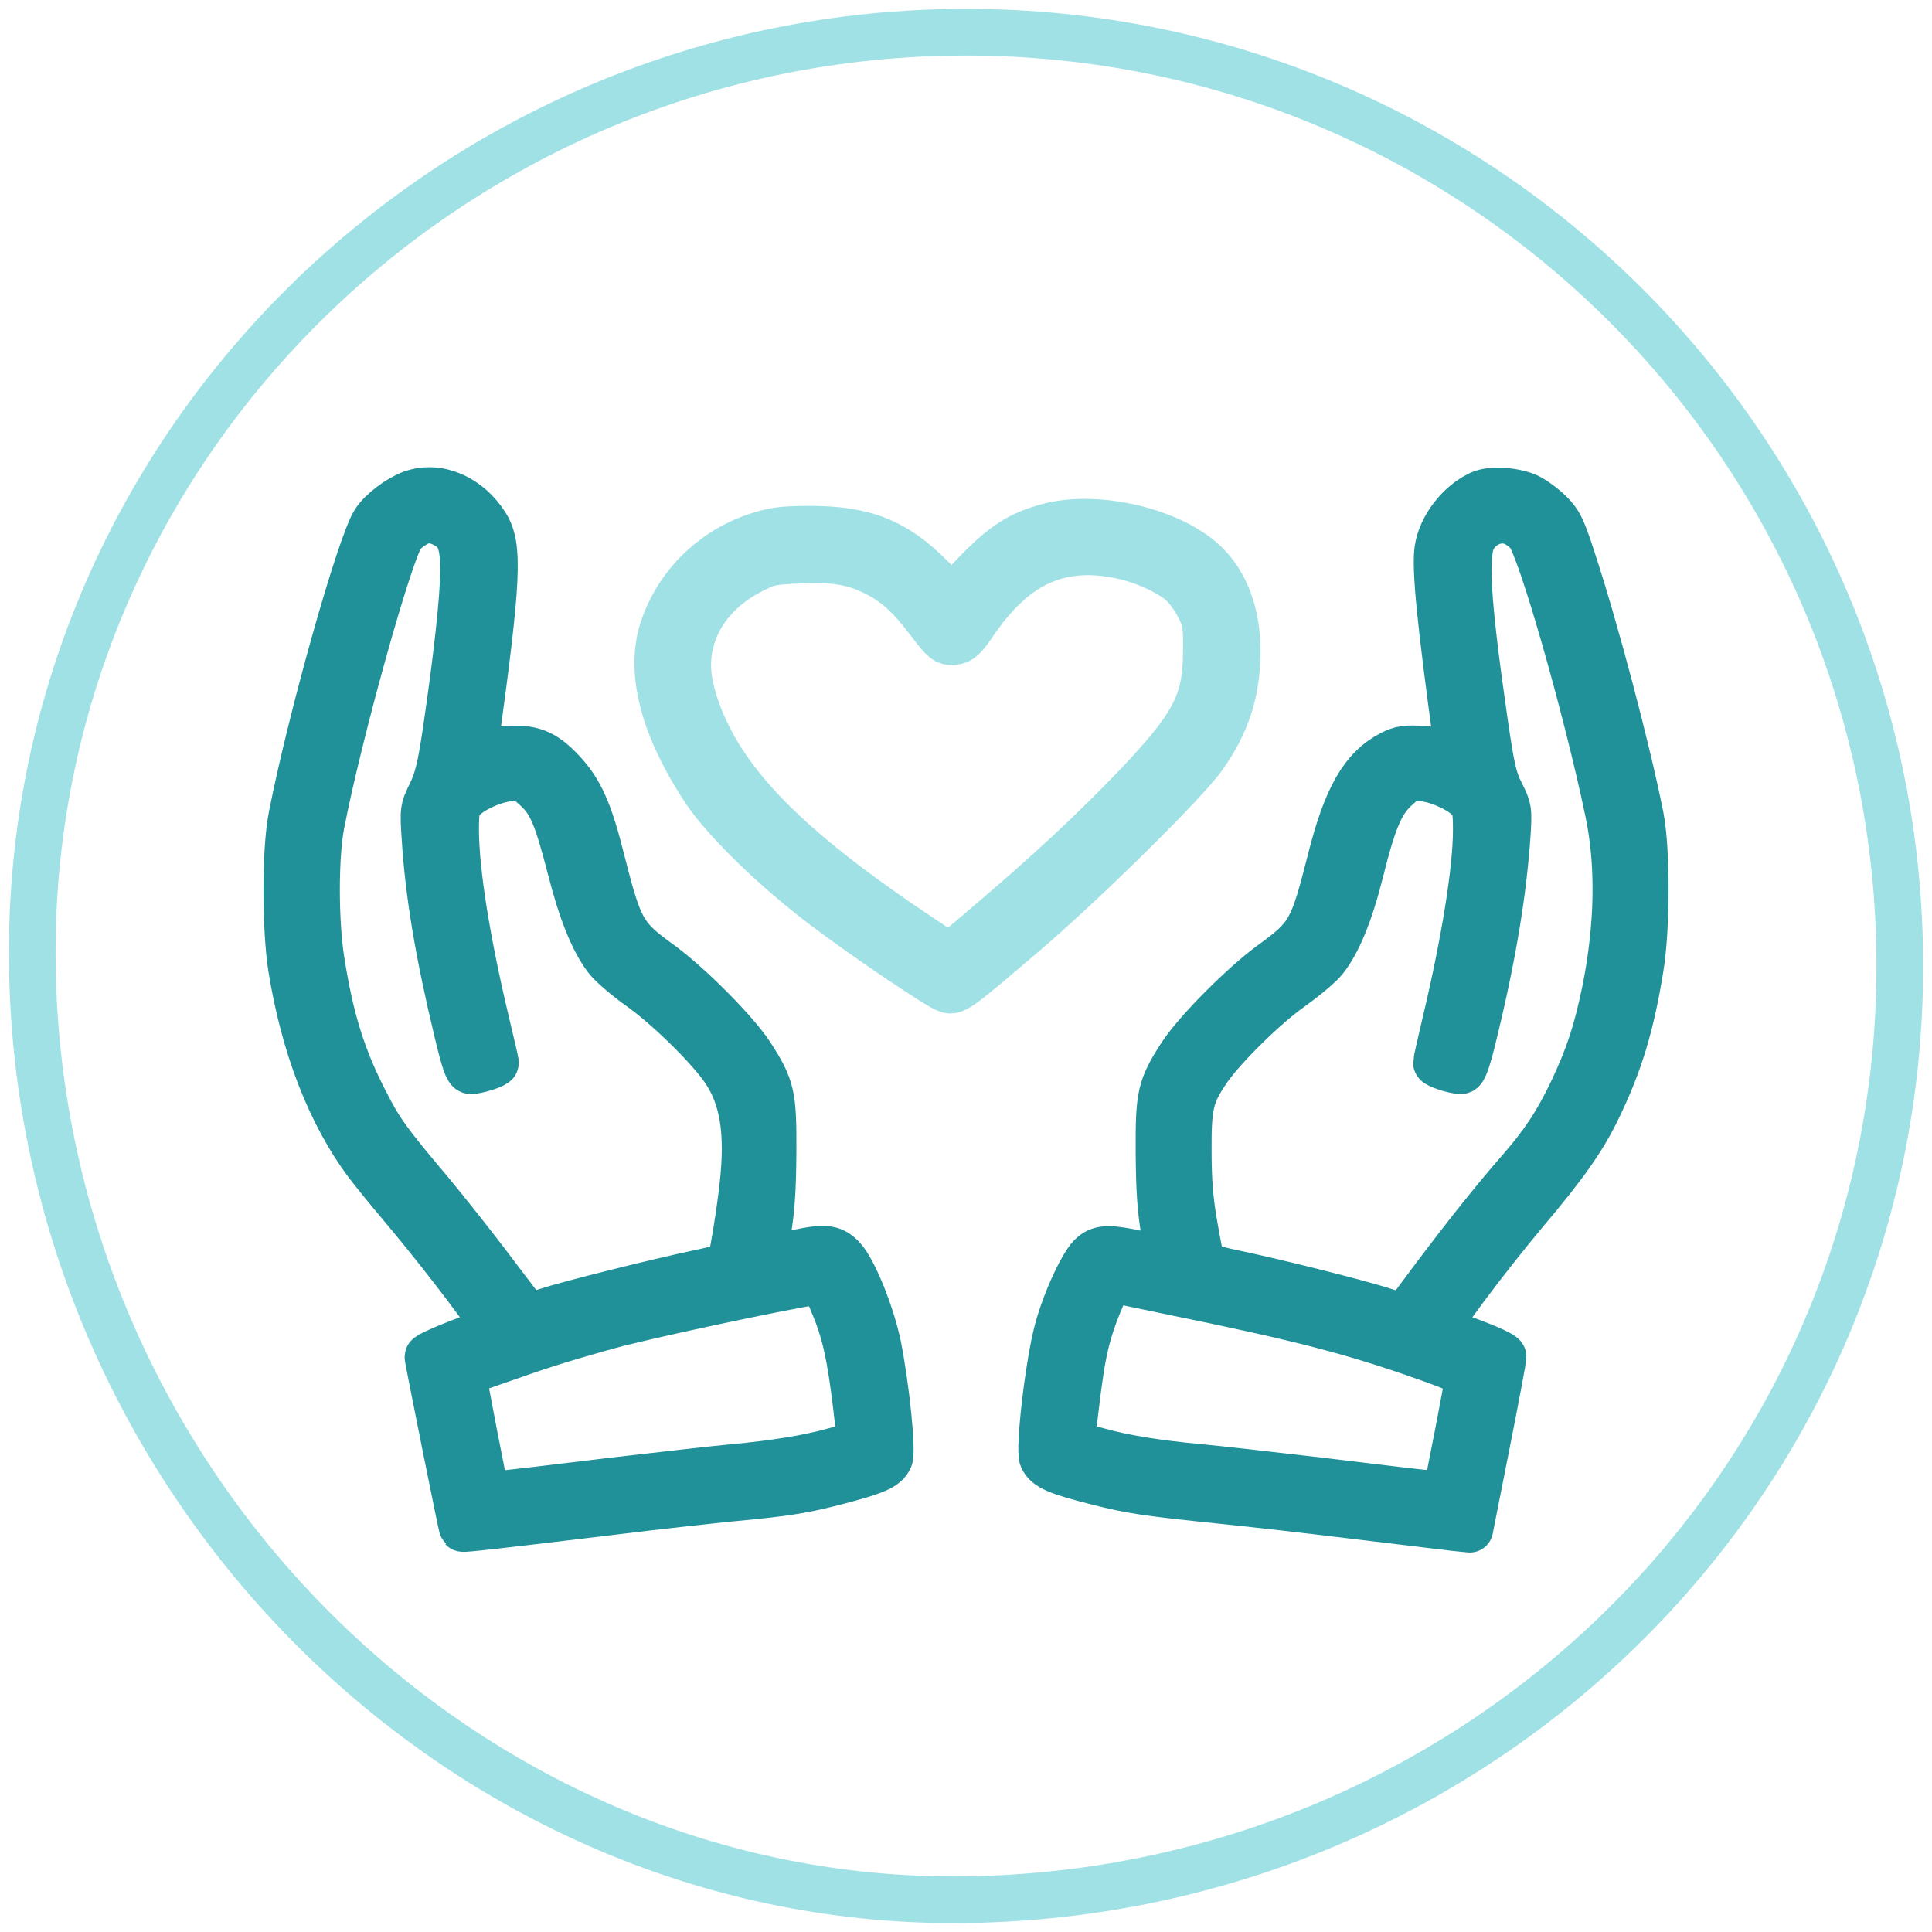
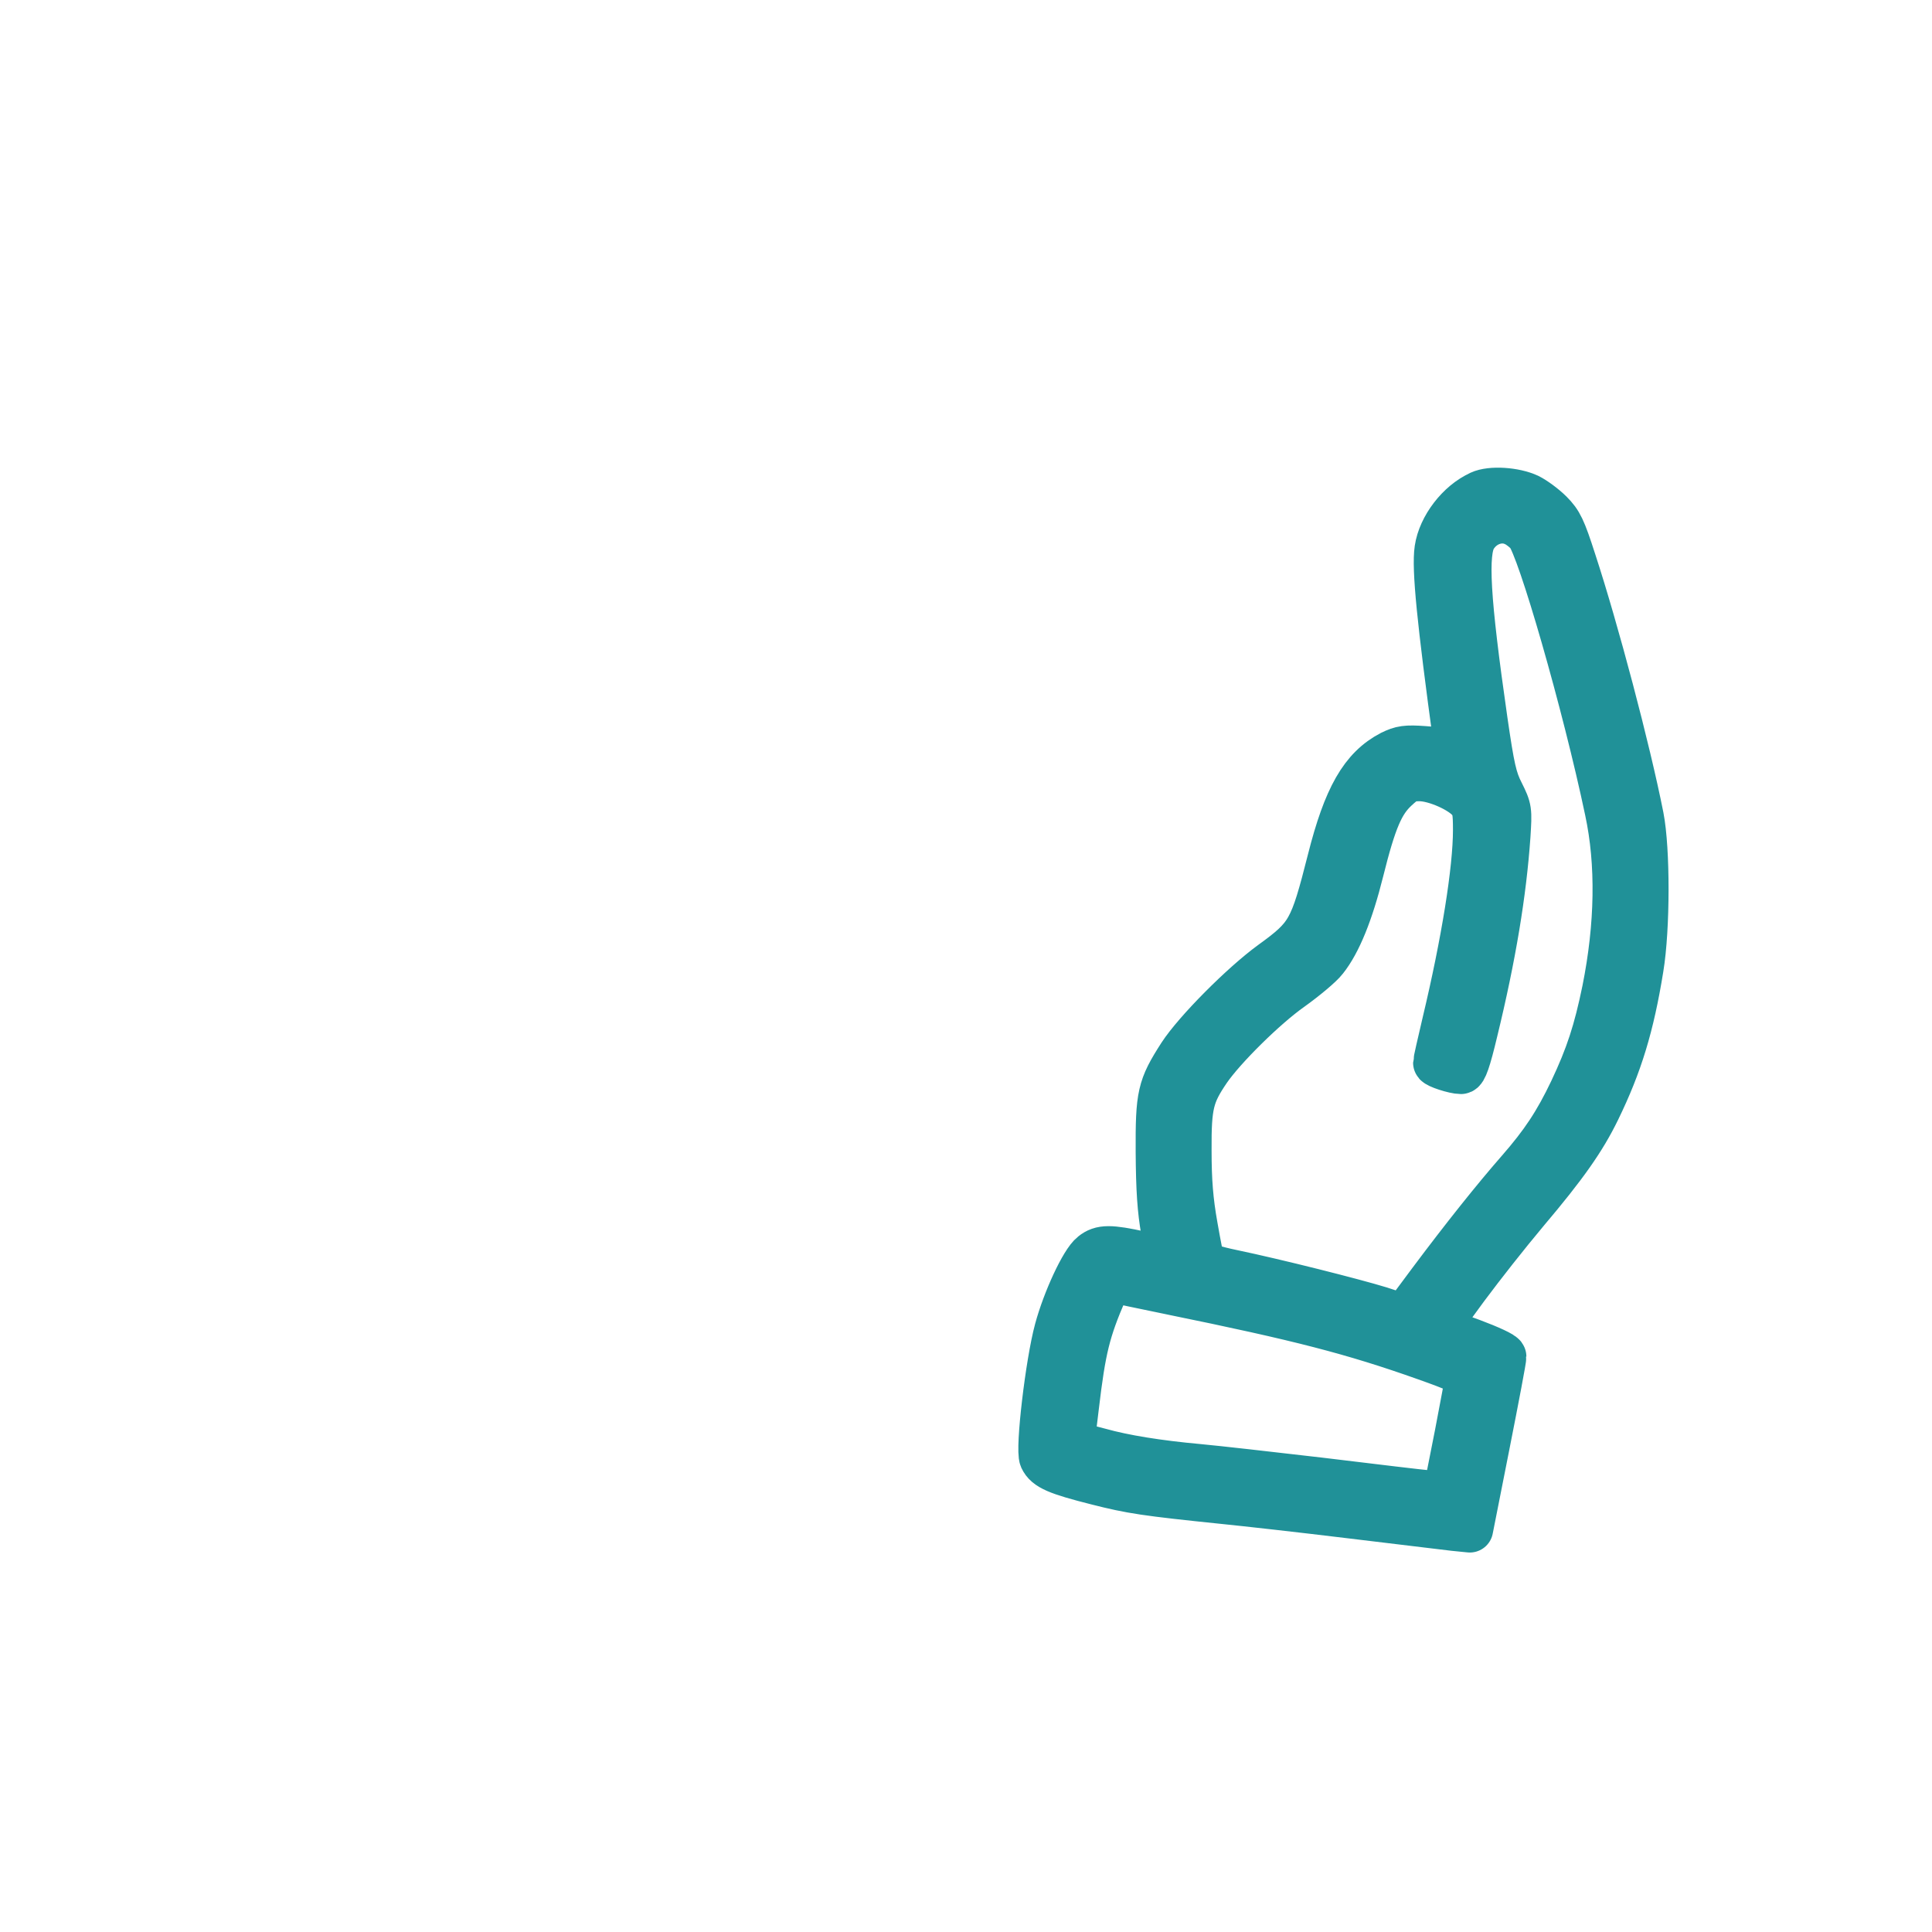
<svg xmlns="http://www.w3.org/2000/svg" id="Layer_1" viewBox="0 0 300 300">
  <defs>
    <style>
        .stroke-primary,.stroke-secondary{stroke:#a0e1e5;stroke-linejoin:round;}
        .stroke-primary,.stroke-secondary,.stroke-primary{stroke-linecap:round;stroke-width:7.25px;}
        .stroke-primary,.stroke-primary{fill:none;}
        .stroke-secondary{fill:none;}.stroke-primary{stroke:#209198;stroke-miterlimit:10;}
        .stroke-primary-alt {
            stroke: #a0e1e5 !important;
            fill: #a0e1e5 !important;
            stroke-width: 2 !important;
        }

        .stroke-secondary-alt {
            stroke:#209198 !important;
            fill: #209198 !important;
            stroke-width: 2 !important;
        }</style>
  </defs>
  <g id="icon-12">
-     <path id="Ellipse_4-22" class="stroke-secondary" d="m150.01,5c80.08,0,144.99,64.92,144.99,144.99s-64.92,143.85-144.99,144.99C72.36,296.09,6.19,230.6,5.02,149.99,3.85,69.92,69.93,5,150.01,5Z" />
-   </g>
+     </g>
  <g>
-     <path class="stroke-primary" d="m63.93,76.64c-2.02.74-4.71,2.77-5.74,4.38-2.27,3.51-9.87,30.43-12.88,45.76-1.03,5.17-1.03,17.28-.04,23.56,1.98,12.2,5.99,22.53,11.73,30.27.87,1.16,3.59,4.51,6.07,7.44,5.74,6.82,14.08,17.82,13.75,18.19-.17.12-2.56,1.12-5.33,2.15-2.81,1.07-5.04,2.11-5.04,2.32.25,1.57,5.24,26.5,5.37,26.62.12.13,5.33-.45,23.49-2.65,6.36-.79,14.61-1.69,18.37-2.07,8.87-.83,11.23-1.24,16.88-2.73,5.49-1.45,6.93-2.11,7.55-3.43.5-1.16-.5-10.91-1.77-17.4-1.03-5-3.76-11.78-5.53-13.68-1.61-1.69-2.81-1.78-8.05-.58-1.94.45-3.72.83-3.92.83-.29,0-.17-1.61.37-4.42.58-3.31.79-6.49.83-12.32.04-8.84-.21-10-3.42-15.01-2.39-3.68-9.58-10.91-14.12-14.22-5.78-4.18-6.31-5.13-9.08-16-1.9-7.65-3.34-10.87-6.19-13.89-2.76-2.94-4.75-3.72-8.71-3.39-1.65.12-3.47.37-4,.54-.99.29-.99.25-.7-1.74,3.47-25.22,3.71-30.34,1.61-33.65-2.72-4.3-7.43-6.33-11.48-4.88Zm4.99,4.72c2.35,1.12,3.06,2.77,3.06,7.23,0,4.22-1.07,13.85-2.72,24.97-.83,5.62-1.32,7.53-2.31,9.59-1.24,2.52-1.24,2.6-.95,7.02.54,8.56,2.06,17.74,5,29.98,1.11,4.63,1.61,6.11,2.1,6.11,1.03,0,3.84-.91,3.84-1.24,0-.17-.66-2.98-1.44-6.24-3.01-12.61-4.75-23.52-4.75-29.93,0-2.85.12-3.6.91-4.55,1.28-1.65,5.45-3.51,7.88-3.51,1.74,0,2.19.21,3.75,1.65,2.27,2.11,3.18,4.22,5.28,12.32,1.73,6.78,3.47,11.12,5.61,14.01.7.95,3.1,3.02,5.33,4.59,4.13,2.94,10.57,9.22,12.96,12.73,2.93,4.3,3.8,9.67,2.89,17.94-.45,4.09-1.48,10.54-1.94,12.03-.12.45-1.48.91-4.62,1.57-6.9,1.45-20.72,4.92-23.94,5.99l-2.89.99-5.37-7.07c-2.93-3.93-7.39-9.51-9.82-12.45-6.52-7.73-7.76-9.43-10.07-13.97-3.55-6.9-5.41-12.82-6.85-22.03-.95-6.07-.95-16.08,0-21.04,2.68-13.97,10.77-42.99,12.59-45.06,1.03-1.2,3.01-2.32,4.09-2.32.53,0,1.61.29,2.39.67Zm60.56,121.29c1.78,4.3,2.56,7.89,3.51,15.79.7,5.92.7,6.12,0,6.12-.41,0-2.1.37-3.76.83-3.71,1.03-8.96,1.9-15.36,2.48-2.72.25-11.06,1.2-18.58,2.07-20.23,2.44-19.65,2.39-19.81,1.9-.33-.95-3.51-17.44-3.51-18.07,0-.37.33-.78.74-.91.37-.12,4.13-1.41,8.34-2.89,4.21-1.49,11.06-3.51,15.27-4.59,9.66-2.4,31.08-6.82,31.46-6.49.13.12.91,1.82,1.69,3.76Z" />
    <path class="stroke-primary" d="m229.84,76.72c-3.22,1.44-6.07,5.16-6.57,8.56-.45,2.98.37,11.12,2.93,29.89.29,1.99.29,2.03-.7,1.74-.54-.17-2.48-.42-4.33-.54-2.85-.21-3.55-.08-5.08.66-4.46,2.32-7.02,6.78-9.49,16.58-2.77,10.91-3.26,11.82-9.08,16.04-4.54,3.31-11.72,10.54-14.12,14.22-3.22,5.01-3.47,6.16-3.43,15.01.04,5.83.25,9.01.83,12.28.54,2.85.66,4.46.37,4.46-.21,0-2.06-.37-4.09-.83-4.71-1.03-6.07-1.03-7.39.04-1.45,1.12-4.21,7.07-5.45,11.66-1.41,5.16-2.97,18.56-2.35,19.92.66,1.41,2.23,2.11,8.46,3.68,5.33,1.36,7.56,1.69,19.69,2.94,3.3.33,12.14,1.32,19.61,2.23,7.51.91,14.74,1.78,16.1,1.94l2.48.25,2.6-13.15c1.44-7.28,2.6-13.39,2.56-13.64,0-.29-2.18-1.29-4.83-2.28-2.68-.95-5.04-1.9-5.24-2.07-.45-.41,7.22-10.66,13.62-18.31,5.95-7.03,8.83-11.12,11.06-15.71,3.42-7.03,5.24-12.98,6.69-21.95,1.03-6.24,1.03-18.4.04-23.49-2.06-10.42-6.98-29.02-10.49-39.73-1.61-5-2.07-5.95-3.55-7.44-.95-.95-2.48-2.07-3.39-2.52-2.1-.98-5.78-1.24-7.47-.45Zm5.53,4.54c.62.33,1.53,1.03,1.98,1.57,1.82,1.99,8.87,26.5,12.34,42.99,1.78,8.27,1.61,17.86-.41,27.95-1.32,6.41-2.56,10.21-5.12,15.63-2.39,5.01-4.5,8.19-8.25,12.48-3.76,4.3-8.55,10.3-13.62,17.08l-4.21,5.66-3.8-1.24c-4.17-1.28-16.14-4.3-23.08-5.75-2.44-.5-4.5-1.16-4.62-1.41-.08-.29-.62-2.94-1.12-5.83-.7-3.93-.95-7.03-.95-11.74-.04-7.11.37-8.68,3.01-12.56,2.39-3.47,8.79-9.8,12.88-12.69,2.19-1.57,4.59-3.56,5.28-4.46,2.11-2.65,3.96-7.23,5.57-13.68,1.98-7.94,3.18-10.71,5.45-12.82,1.57-1.45,2.02-1.65,3.75-1.65,2.44,0,6.61,1.86,7.88,3.51.78.95.91,1.69.91,4.59,0,6.16-1.82,17.44-4.79,29.89-.78,3.27-1.4,6.08-1.4,6.24,0,.33,2.81,1.24,3.8,1.24.45,0,1.03-1.61,2.1-6.11,2.85-11.7,4.46-21.5,5.08-30.39.25-3.97.25-4.13-.99-6.61-1.12-2.19-1.49-3.89-2.56-11.24-2.72-18.93-3.14-26.09-1.65-28.53,1.44-2.36,4.3-3.27,6.52-2.11Zm-53.37,119.31c19.85,4.05,28.15,6.2,39.34,10.17,4.79,1.69,6.69,2.56,6.69,3.01,0,.62-3.18,17.16-3.51,18.07-.17.5.41.54-19.81-1.9-7.47-.87-15.85-1.82-18.58-2.07-6.4-.58-11.64-1.44-15.36-2.48-1.65-.45-3.34-.83-3.75-.83-.74,0-.74-.21,0-6.12,1.07-9.05,1.77-11.82,4.42-17.98.66-1.53,1.03-1.94,1.57-1.78.41.12,4.46.99,9,1.91Z" />
-     <path class="stroke-secondary" d="m162.8,81.77c-4.09,1.07-6.64,2.64-10.15,6.11-1.86,1.86-3.63,3.76-3.96,4.3l-.66.95-3.43-3.43c-5.61-5.66-10.48-7.57-19.15-7.52-4.25.04-5.41.21-8.22,1.16-6.73,2.32-12.01,7.61-14.24,14.22-2.27,6.7.04,15.42,6.52,25.22,3.22,4.75,10.9,12.24,18.7,18.11,6.48,4.88,17.51,12.32,18.91,12.77,1.15.37,1.86-.17,11.64-8.52,9.25-7.85,25.35-23.73,28.11-27.7,3.68-5.21,5.2-10.05,5.24-16.29,0-5.83-1.82-10.75-5.2-13.85-5.33-4.92-16.64-7.52-24.11-5.54Zm11.31,4.5c3.51.74,7.43,2.52,9.45,4.3.82.74,2.02,2.39,2.64,3.68,1.07,2.15,1.16,2.73,1.12,6.9-.04,8.14-1.94,11.65-11.68,21.79-6.52,6.73-12.96,12.73-22.45,20.79l-5.7,4.84-4.21-2.77c-21.01-13.98-31-24.11-35.09-35.59-1.48-4.18-1.78-7.28-.95-10.55,1.2-4.75,4.66-8.72,9.7-11.2,2.35-1.2,3.06-1.32,7.35-1.49,5.49-.21,8.26.25,11.81,2.03,3.05,1.57,5.16,3.47,8.22,7.52,2.23,2.94,2.6,3.22,3.75,3.1,1.03-.08,1.57-.58,3.1-2.81,6.31-9.34,13.33-12.57,22.95-10.54Z" />
  </g>
</svg>